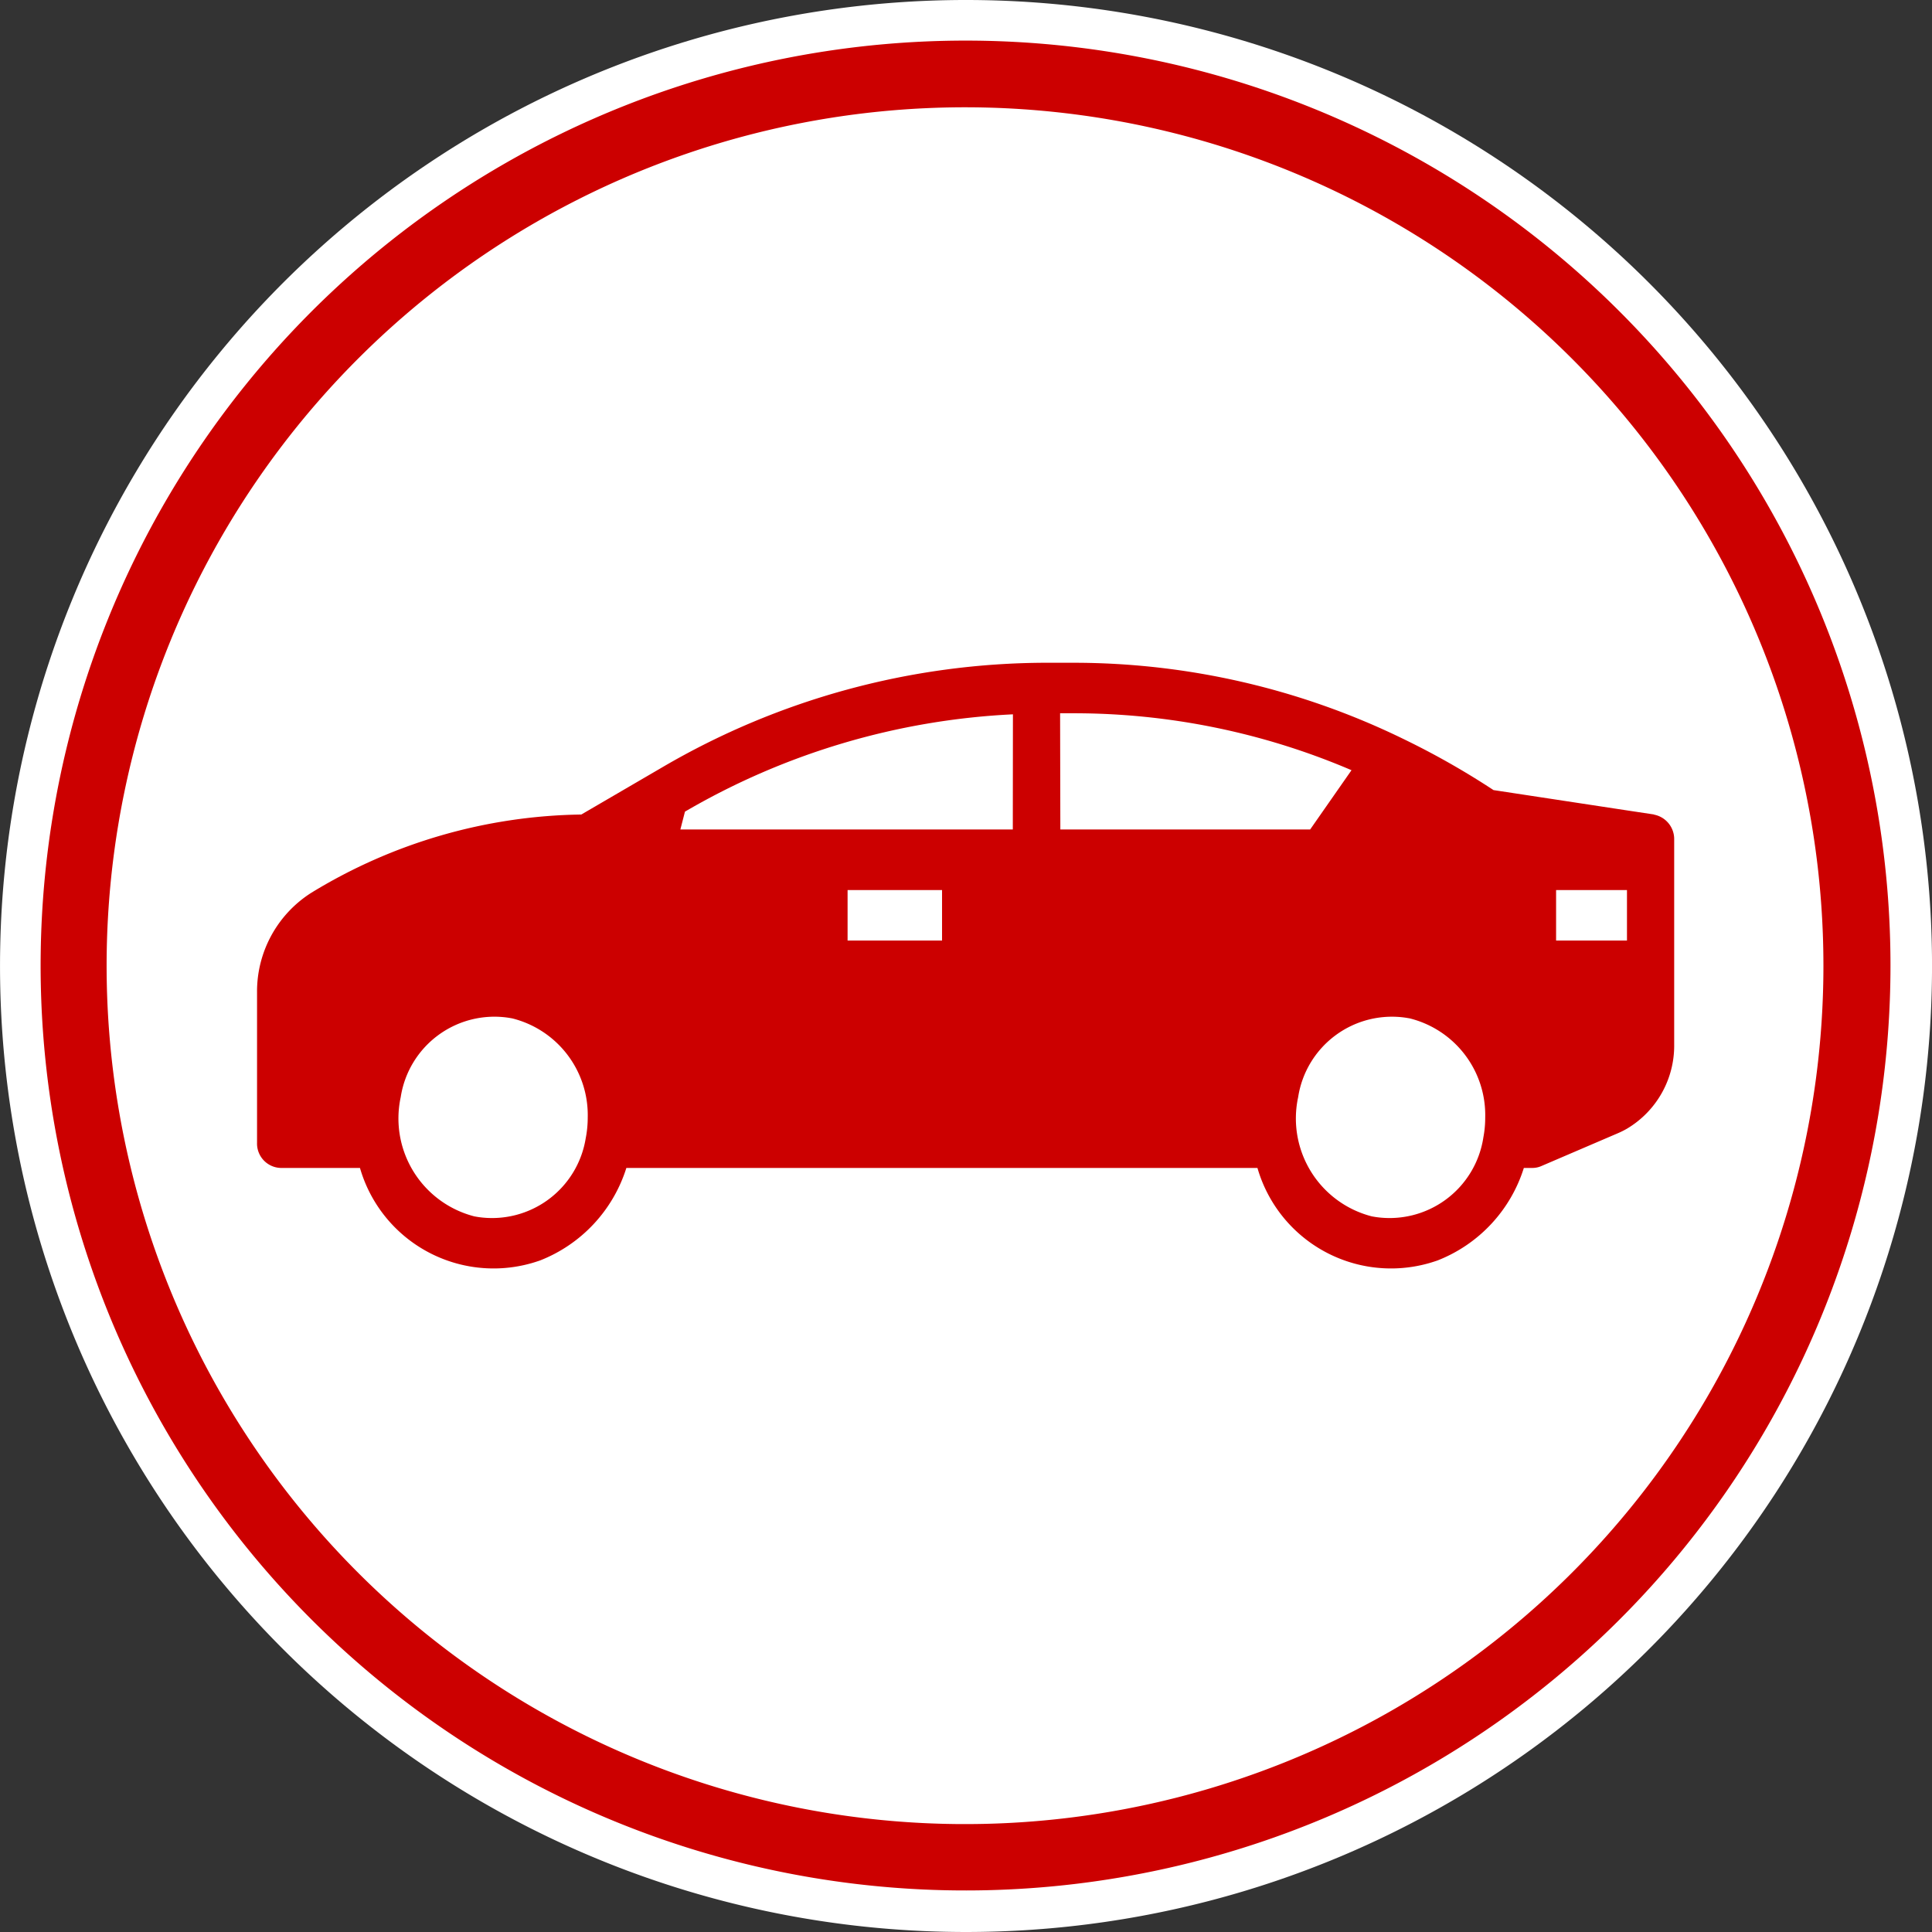
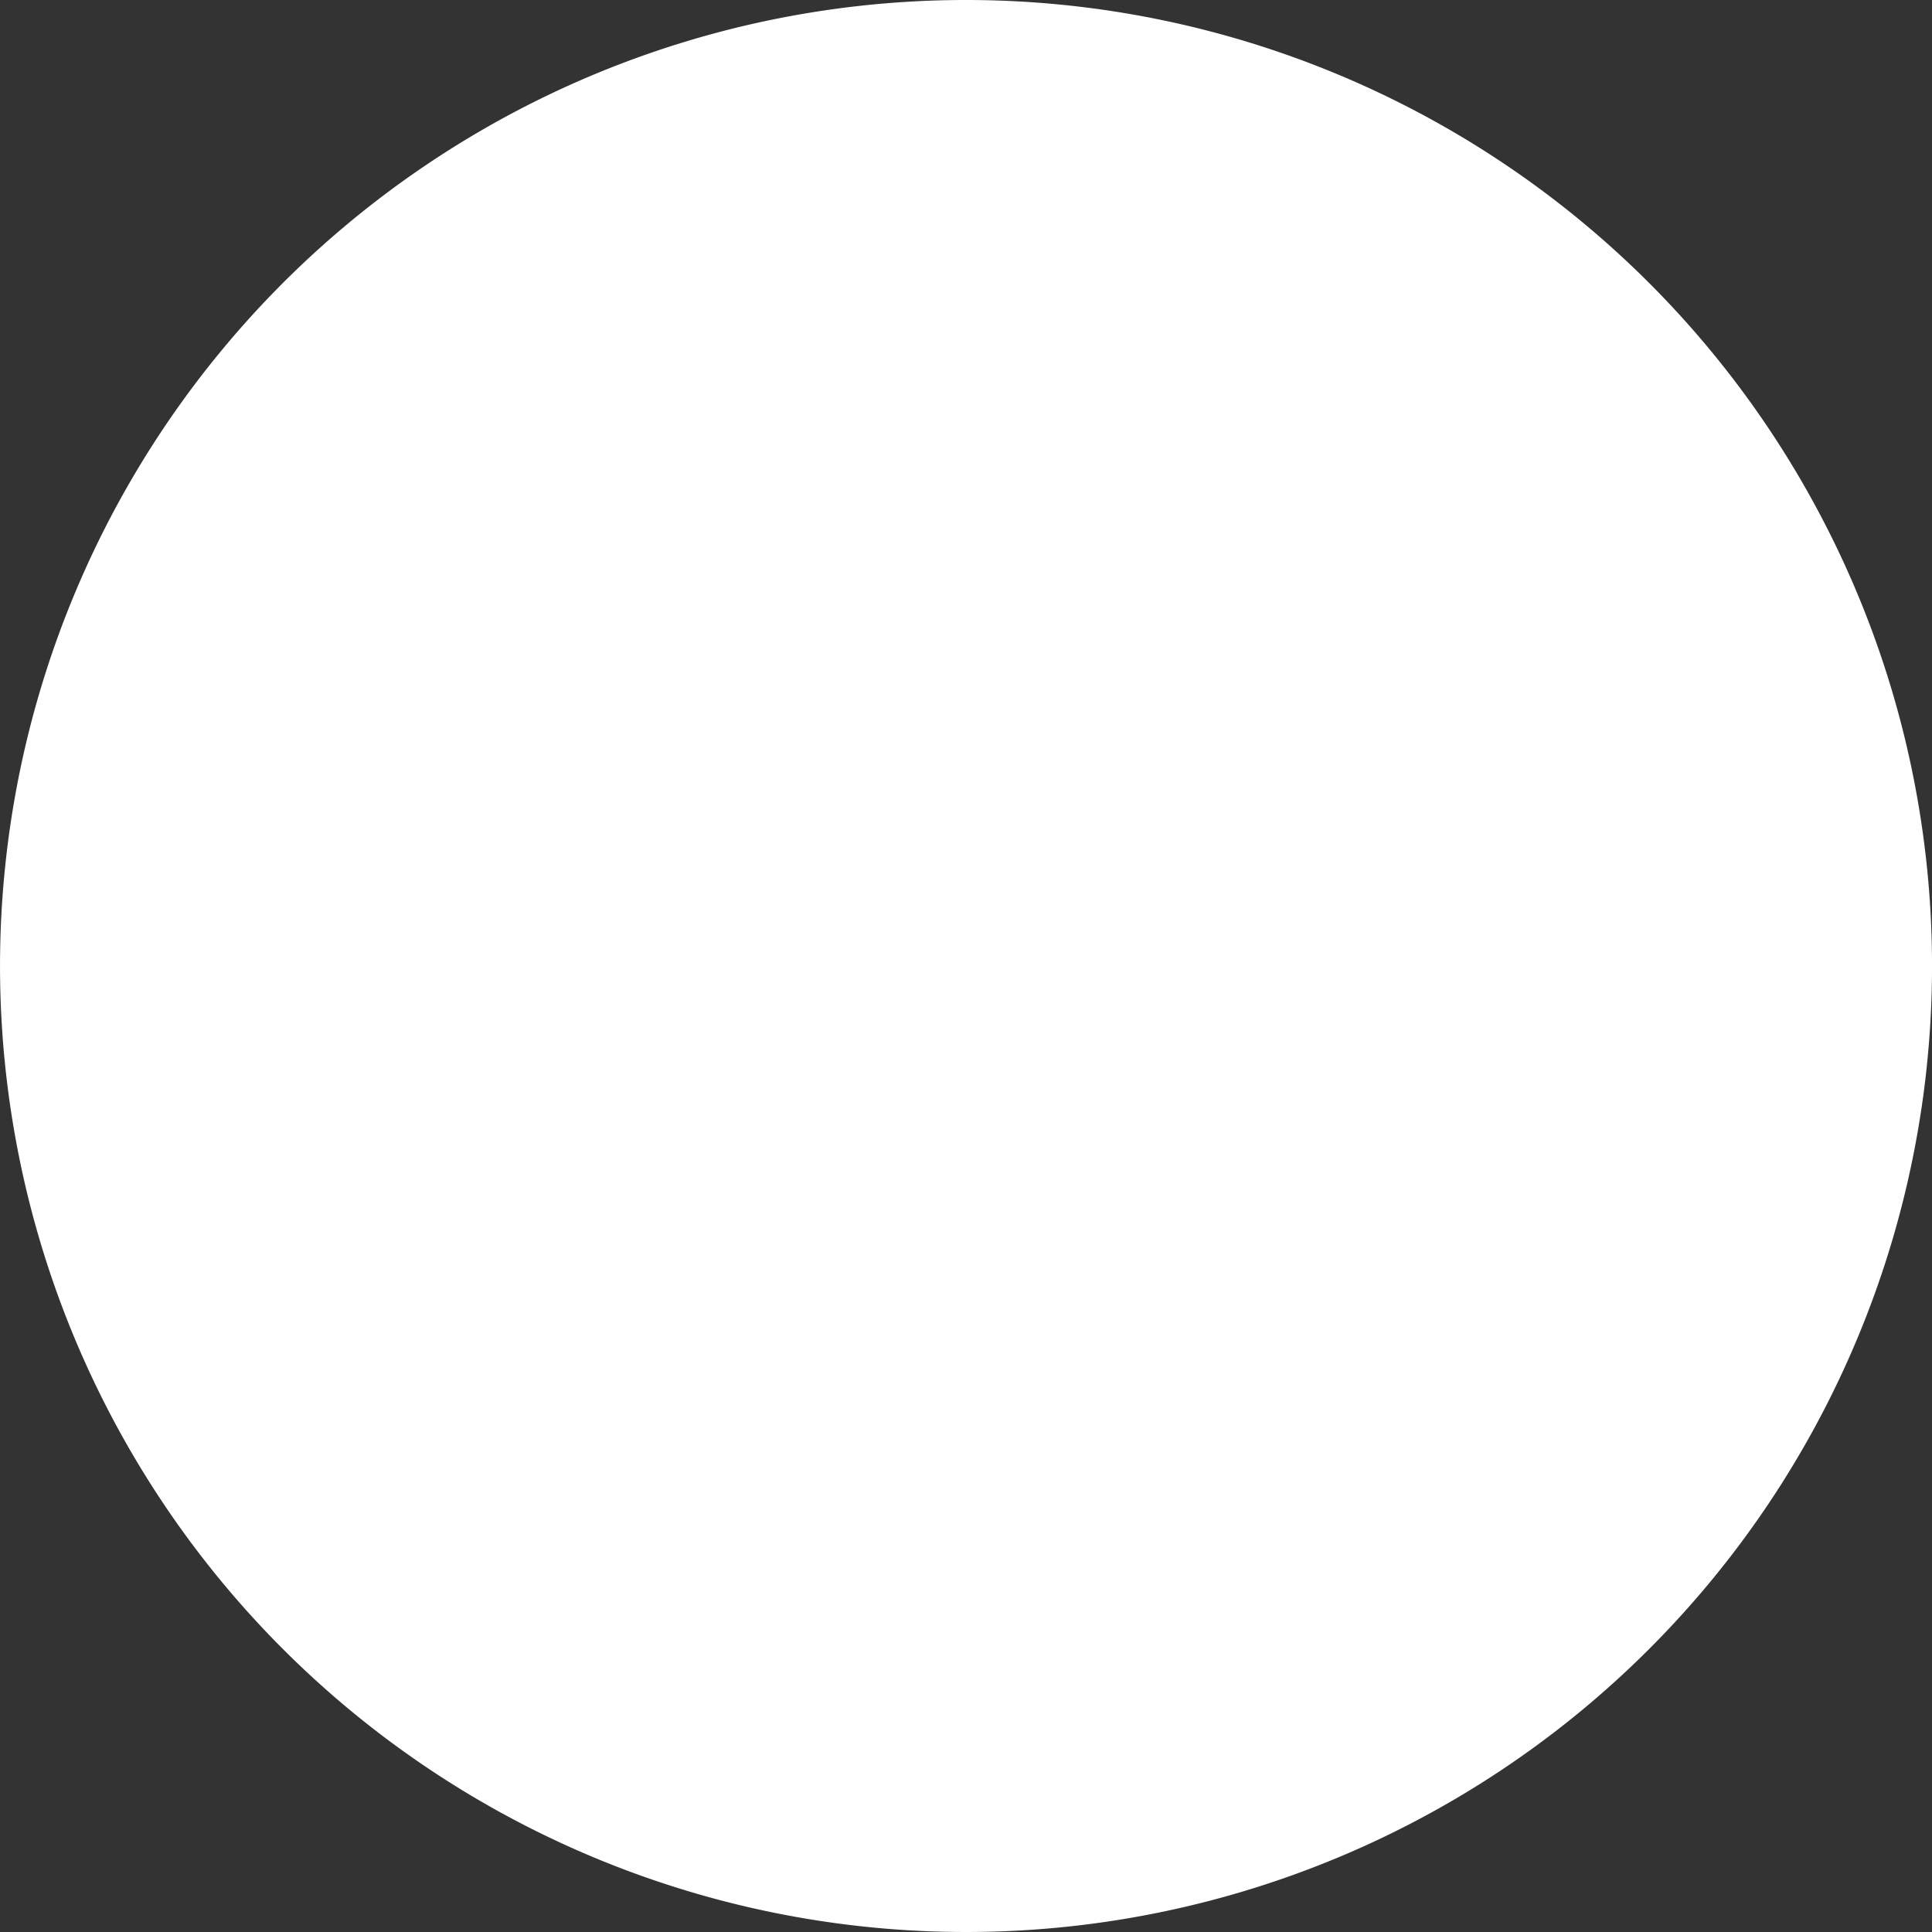
<svg xmlns="http://www.w3.org/2000/svg" width="47.51" height="47.511" viewBox="0 0 47.51 47.511">
  <rect x="0" y="0" width="47.51" height="47.511" fill="#333333" stroke="none" />
  <g id="Grupo_25321" data-name="Grupo 25321" transform="translate(-3016 128)">
    <path id="Trazado_22457" data-name="Trazado 22457" d="M3043.552,1149.126a23.755,23.755,0,1,1-23.753-23.475A23.755,23.755,0,0,1,3043.552,1149.126Z" transform="translate(19.957 -1253.651)" fill="#fff" />
-     <path id="Trazado_22456" data-name="Trazado 22456" d="M3017.371,1123.972a22.745,22.745,0,1,0,23.01,22.743A22.744,22.744,0,0,0,3017.371,1123.972Zm0,43.855a21.109,21.109,0,1,1,21.361-21.109,21.109,21.109,0,0,1-21.361,21.109Z" transform="translate(22.108 -1250.972)" fill="#c00" />
-     <path id="Trazado_22459" data-name="Trazado 22459" d="M3033.5,1143.024l-.663-.1-3.285-.5a19.5,19.5,0,0,0-2.236-1.267,18.506,18.506,0,0,0-8.093-1.864h-.687a18.746,18.746,0,0,0-9.425,2.571l-1.991,1.161a13.045,13.045,0,0,0-6.642,1.926,2.875,2.875,0,0,0-1.332,2.455v3.689a.6.6,0,0,0,.58.621h1.951a3.419,3.419,0,0,0,4.235,2.337c.065-.019.127-.039.191-.061a3.605,3.605,0,0,0,2.125-2.276h15.519a3.419,3.419,0,0,0,4.235,2.337c.065-.019.127-.039.191-.061a3.6,3.6,0,0,0,2.125-2.276h.209a.544.544,0,0,0,.216-.044l1.881-.807a2.063,2.063,0,0,0,.229-.114,2.375,2.375,0,0,0,1.162-2.078v-5.028a.612.612,0,0,0-.5-.618Zm-17.509,3.1h-2.323v-1.242h2.323Zm-8.76,4.846a2.333,2.333,0,0,1-2.66,1.951l-.081-.014a2.486,2.486,0,0,1-1.811-2.932,2.332,2.332,0,0,1,2.66-1.951l.081.014a2.451,2.451,0,0,1,1.858,2.435,2.645,2.645,0,0,1-.047.5Zm10.5-7.577h-8.175l.113-.439a17.672,17.672,0,0,1,8.065-2.393Zm1.163-2.858h.328a17.347,17.347,0,0,1,6.838,1.4l-1.017,1.458H3018.9Zm10.408,10.435a2.333,2.333,0,0,1-2.66,1.951l-.082-.014a2.486,2.486,0,0,1-1.812-2.932,2.334,2.334,0,0,1,2.661-1.951l.082.014a2.45,2.45,0,0,1,1.857,2.435,2.6,2.6,0,0,1-.047.5Zm3.532-4.846h-1.743v-1.242h1.743Z" transform="translate(23.175 -1250.995)" fill="#c00" />
  </g>
</svg>